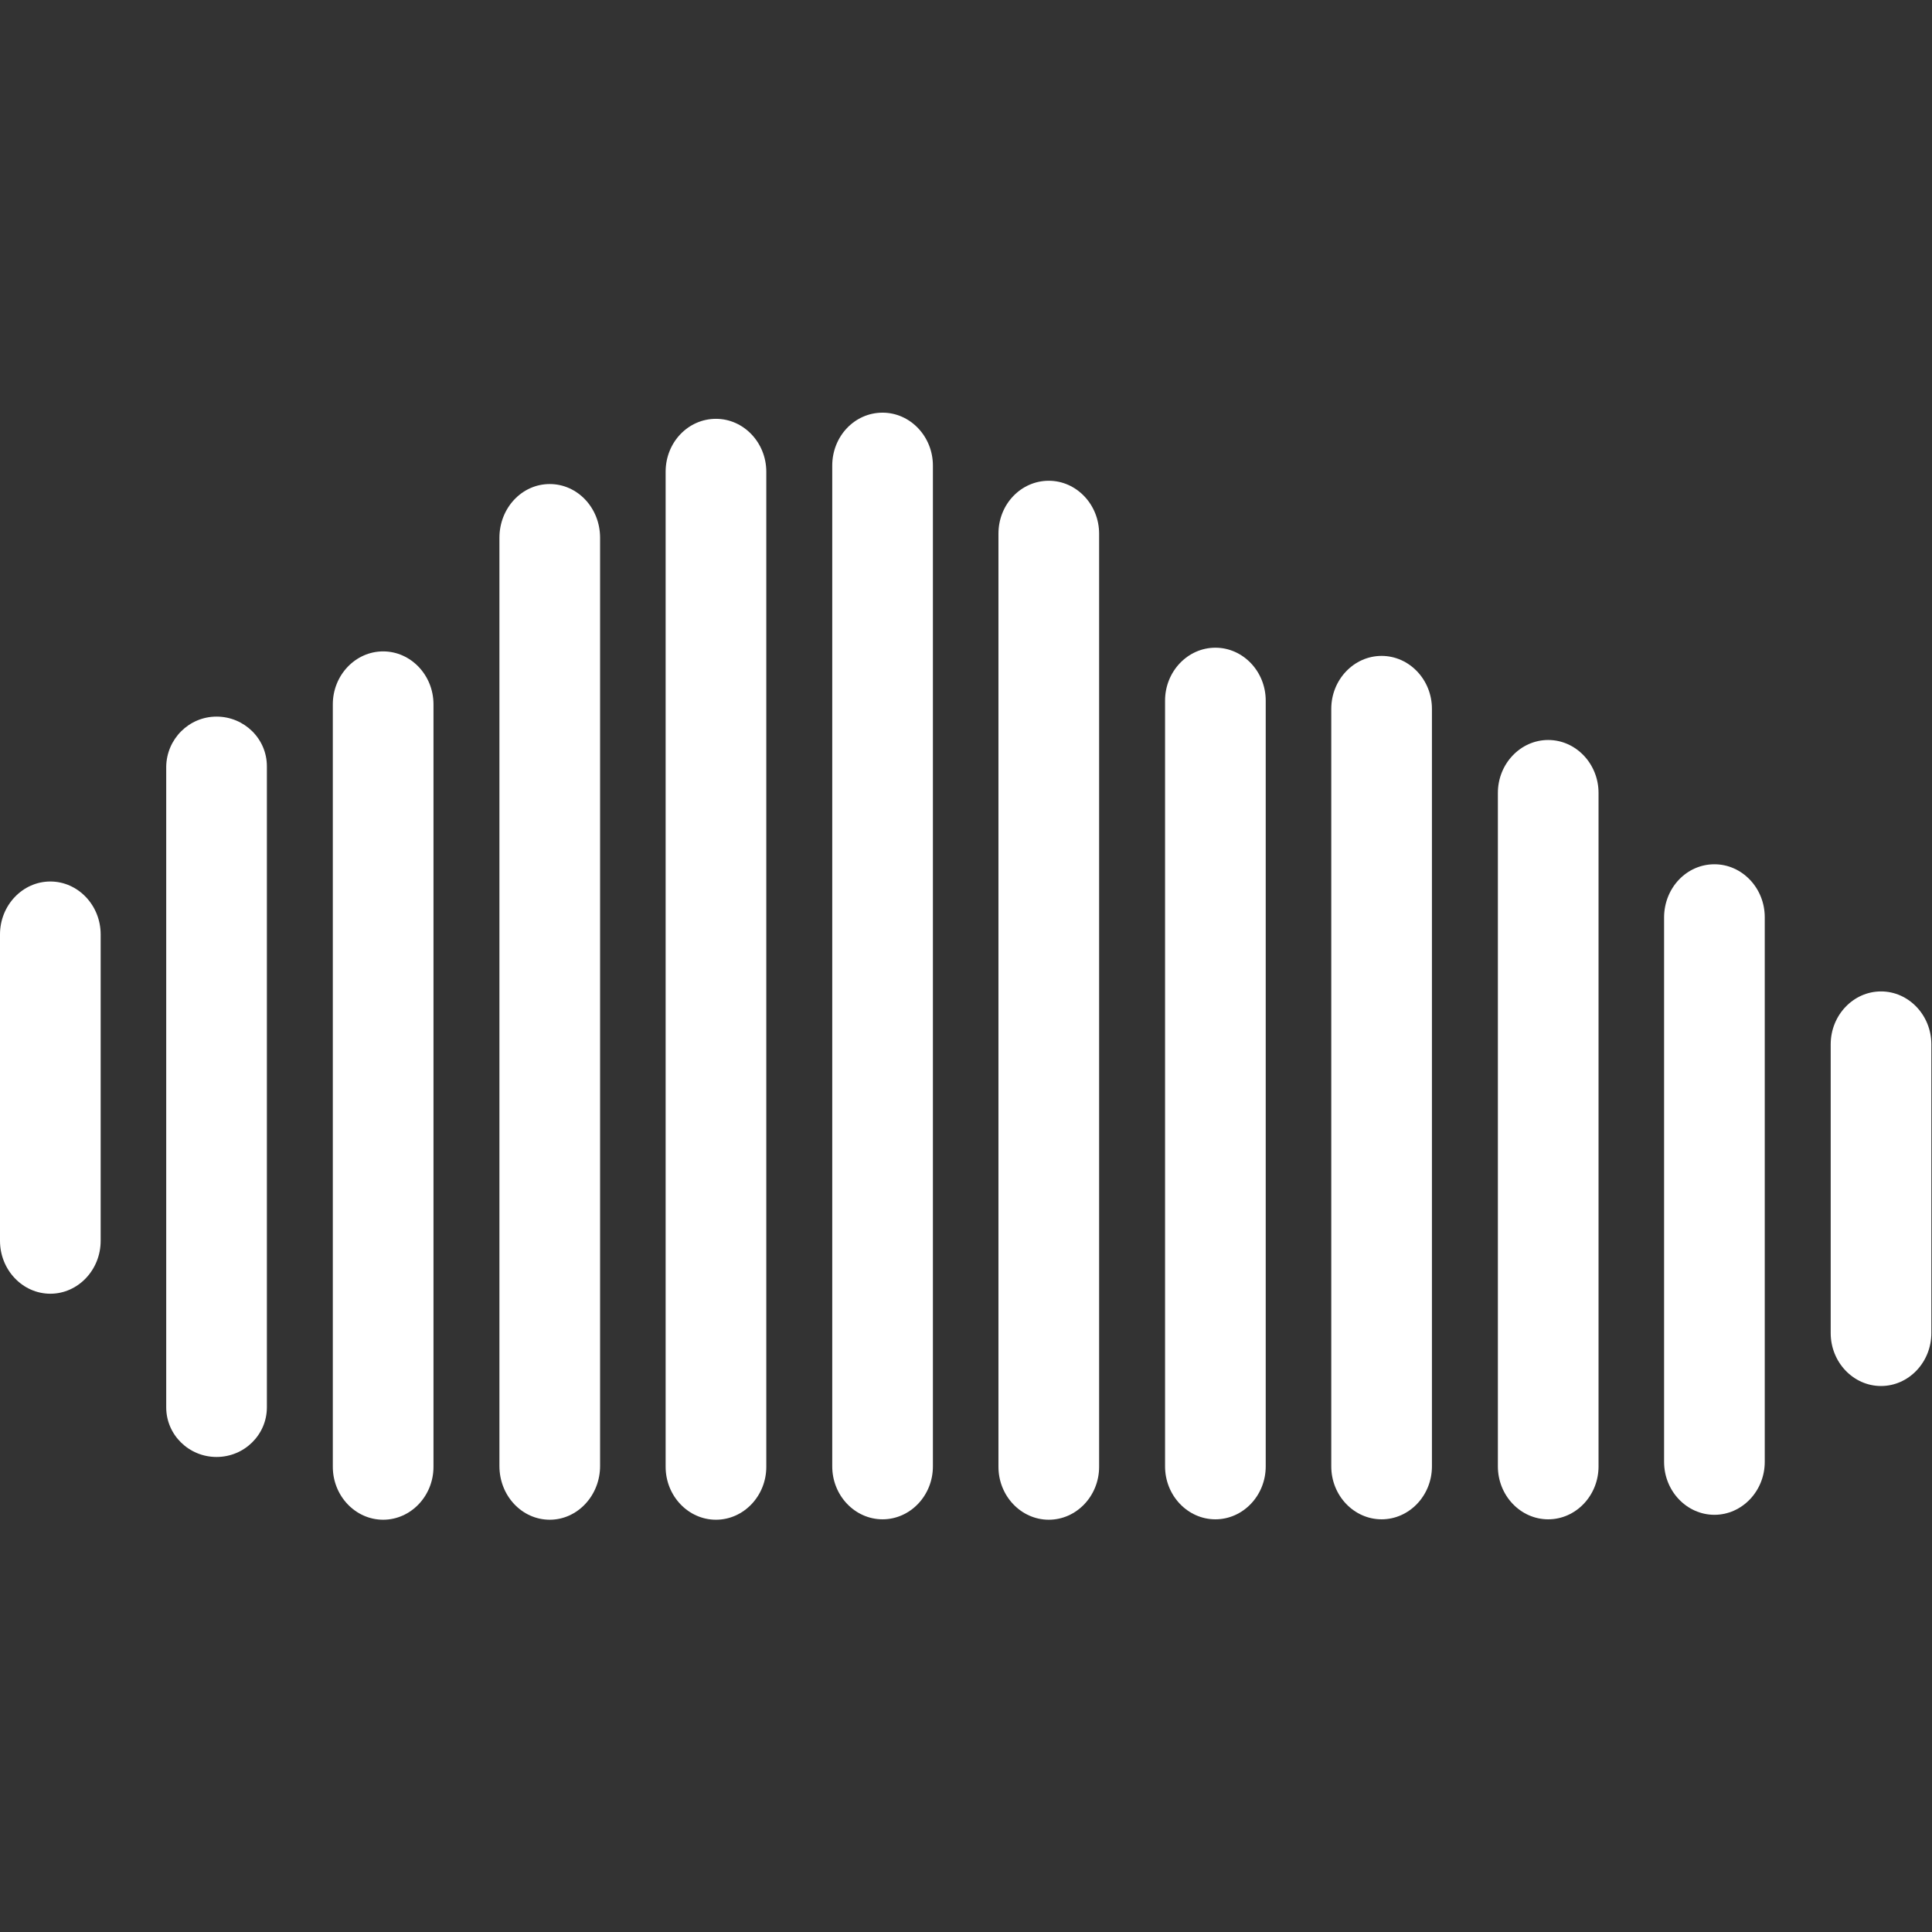
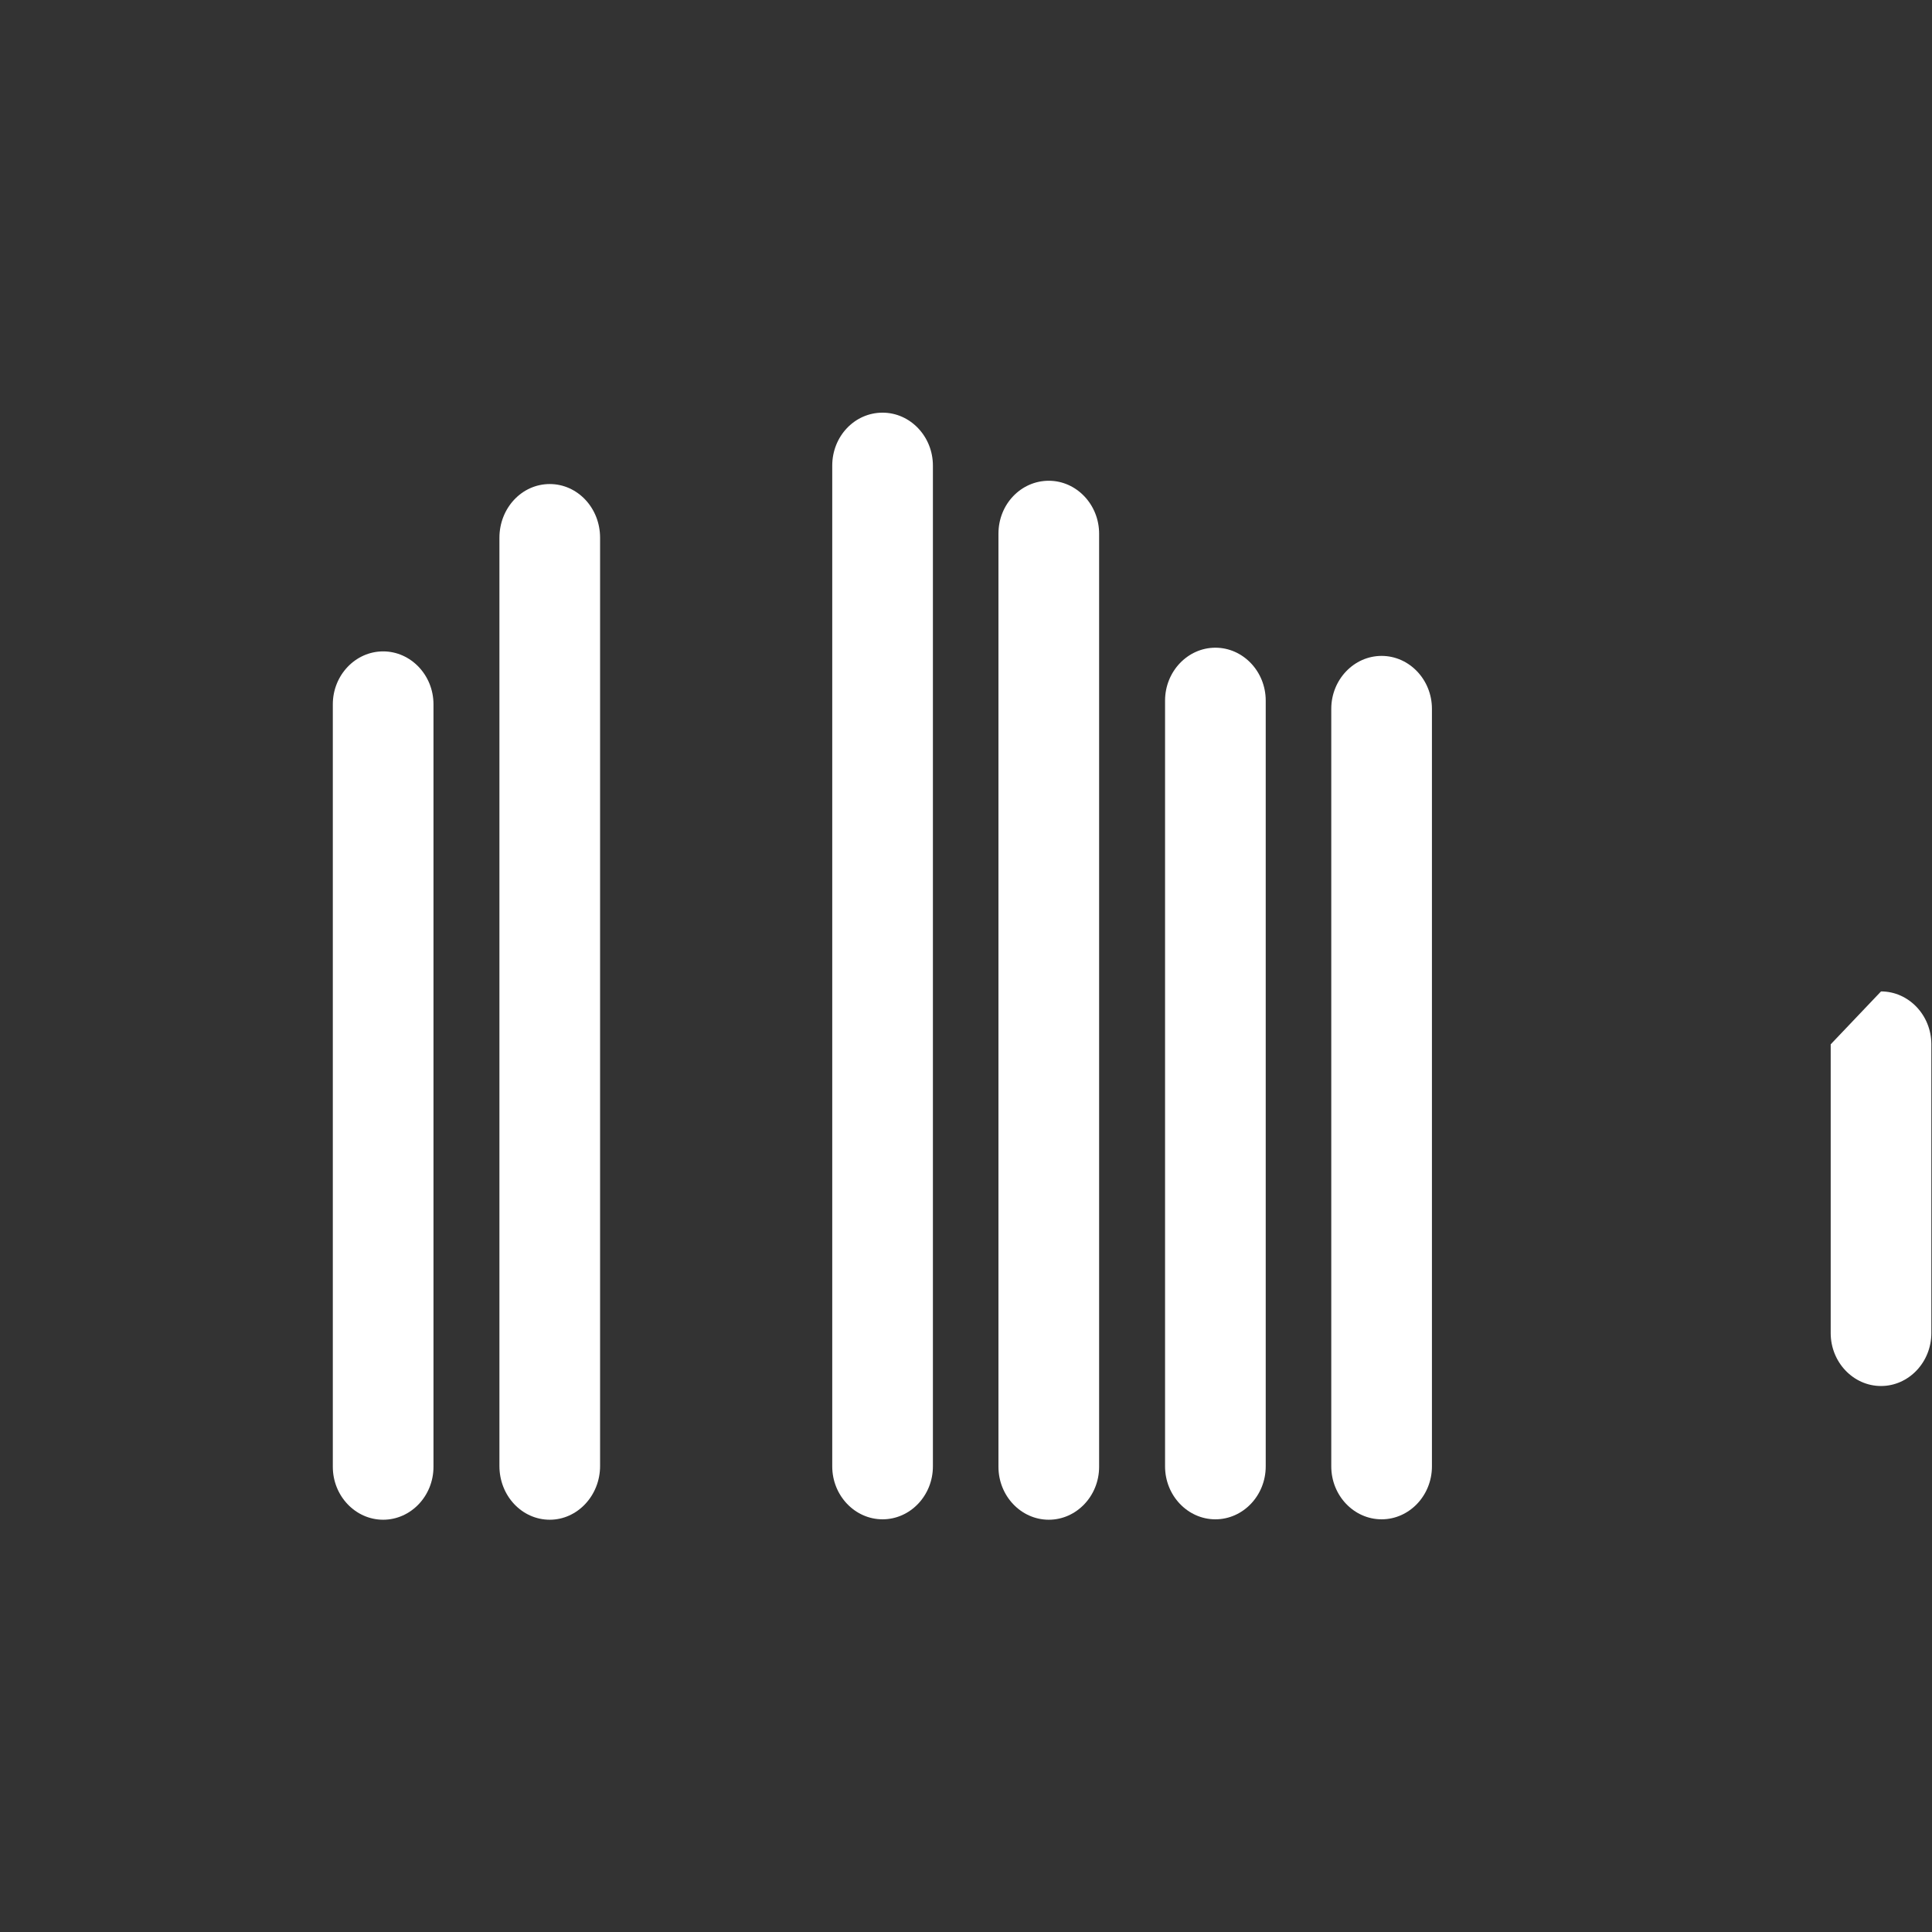
<svg xmlns="http://www.w3.org/2000/svg" version="1.1" id="svg8" x="0px" y="0px" viewBox="0 0 512 512" style="enable-background:new 0 0 512 512;" xml:space="preserve">
  <rect x="0" y="0" width="512" height="512" fill="#333333" stroke="none" />
  <style type="text/css">
	.st0{fill:#FFFFFF;}
</style>
  <g id="g4559" transform="matrix(1.034,0,0,1.087,-2.068,-19.991)">
-     <path id="rect4504" class="st0" d="M14.9,233.3L14.9,233.3c7.1,0,12.9,5.8,12.9,12.9v74.7c0,7.1-5.8,12.9-12.9,12.9l0,0   C7.8,333.8,2,328,2,320.9v-74.7C2,239.1,7.8,233.3,14.9,233.3z" />
-     <path id="rect4506" class="st0" d="M57.5,193.1L57.5,193.1c7.1,0,12.9,5.4,12.9,12.1v156.3c0,6.7-5.8,12.1-12.9,12.1l0,0   c-7.1,0-12.9-5.4-12.9-12.1V205.3C44.7,198.6,50.4,193.1,57.5,193.1z" />
    <path id="rect4508" class="st0" d="M100.2,177.2L100.2,177.2c7.1,0,12.9,5.8,12.9,12.9v185.9c0,7.1-5.8,12.9-12.9,12.9l0,0   c-7.1,0-12.9-5.8-12.9-12.9V190.1C87.3,183,93.1,177.2,100.2,177.2z" />
    <path id="rect4529" class="st0" d="M142.9,136.4L142.9,136.4c7.1,0,12.9,5.8,12.9,13.1v226.3c0,7.2-5.8,13.1-12.9,13.1l0,0   c-7.1,0-12.9-5.8-12.9-13.1V149.5C130,142.3,135.7,136.4,142.9,136.4z" />
-     <path id="rect4531" class="st0" d="M185.5,120.5L185.5,120.5c7.1,0,12.9,5.8,12.9,12.9v242.6c0,7.1-5.8,12.9-12.9,12.9l0,0   c-7.1,0-12.9-5.8-12.9-12.9V133.4C172.6,126.2,178.4,120.5,185.5,120.5z" />
    <path id="rect4533" class="st0" d="M228.2,119L228.2,119c7.1,0,12.9,5.8,12.9,12.9v244c0,7.1-5.8,12.9-12.9,12.9h0   c-7.1,0-12.9-5.8-12.9-12.9v-244C215.3,124.8,221,119,228.2,119z" />
    <path id="rect4535" class="st0" d="M270.8,135.6L270.8,135.6c7.1,0,12.9,5.8,12.9,12.9v227.5c0,7.1-5.8,12.9-12.9,12.9h0   c-7.1,0-12.9-5.8-12.9-12.9V148.5C257.9,141.3,263.7,135.6,270.8,135.6z" />
    <path id="rect4537" class="st0" d="M313.5,176.3L313.5,176.3c7.1,0,12.9,5.8,12.9,12.9v186.7c0,7.1-5.8,12.9-12.9,12.9h0   c-7.1,0-12.9-5.8-12.9-12.9V189.2C300.6,182.1,306.4,176.3,313.5,176.3z" />
    <path id="rect4539" class="st0" d="M356.1,178.3L356.1,178.3c7.1,0,12.9,5.8,12.9,12.9v184.7c0,7.1-5.8,12.9-12.9,12.9h0   c-7.1,0-12.9-5.8-12.9-12.9V191.2C343.2,184.1,349,178.3,356.1,178.3z" />
-     <path id="rect4541" class="st0" d="M398.8,198.8L398.8,198.8c7.1,0,12.9,5.8,12.9,12.9v164.2c0,7.1-5.8,12.9-12.9,12.9h0   c-7.1,0-12.9-5.8-12.9-12.9V211.7C385.9,204.6,391.7,198.8,398.8,198.8z" />
-     <path id="rect4543" class="st0" d="M441.4,229.1L441.4,229.1c7.1,0,12.9,5.8,12.9,12.9v132.8c0,7.1-5.8,12.9-12.9,12.9h0   c-7.1,0-12.9-5.8-12.9-12.9V241.9C428.6,234.8,434.3,229.1,441.4,229.1z" />
-     <path id="rect4545" class="st0" d="M484.1,260.1L484.1,260.1c7.1,0,12.9,5.8,12.9,12.9v70.4c0,7.1-5.8,12.9-12.9,12.9h0   c-7.1,0-12.9-5.8-12.9-12.9V273C471.2,265.9,477,260.1,484.1,260.1z" />
+     <path id="rect4545" class="st0" d="M484.1,260.1L484.1,260.1c7.1,0,12.9,5.8,12.9,12.9v70.4c0,7.1-5.8,12.9-12.9,12.9h0   c-7.1,0-12.9-5.8-12.9-12.9V273z" />
  </g>
</svg>